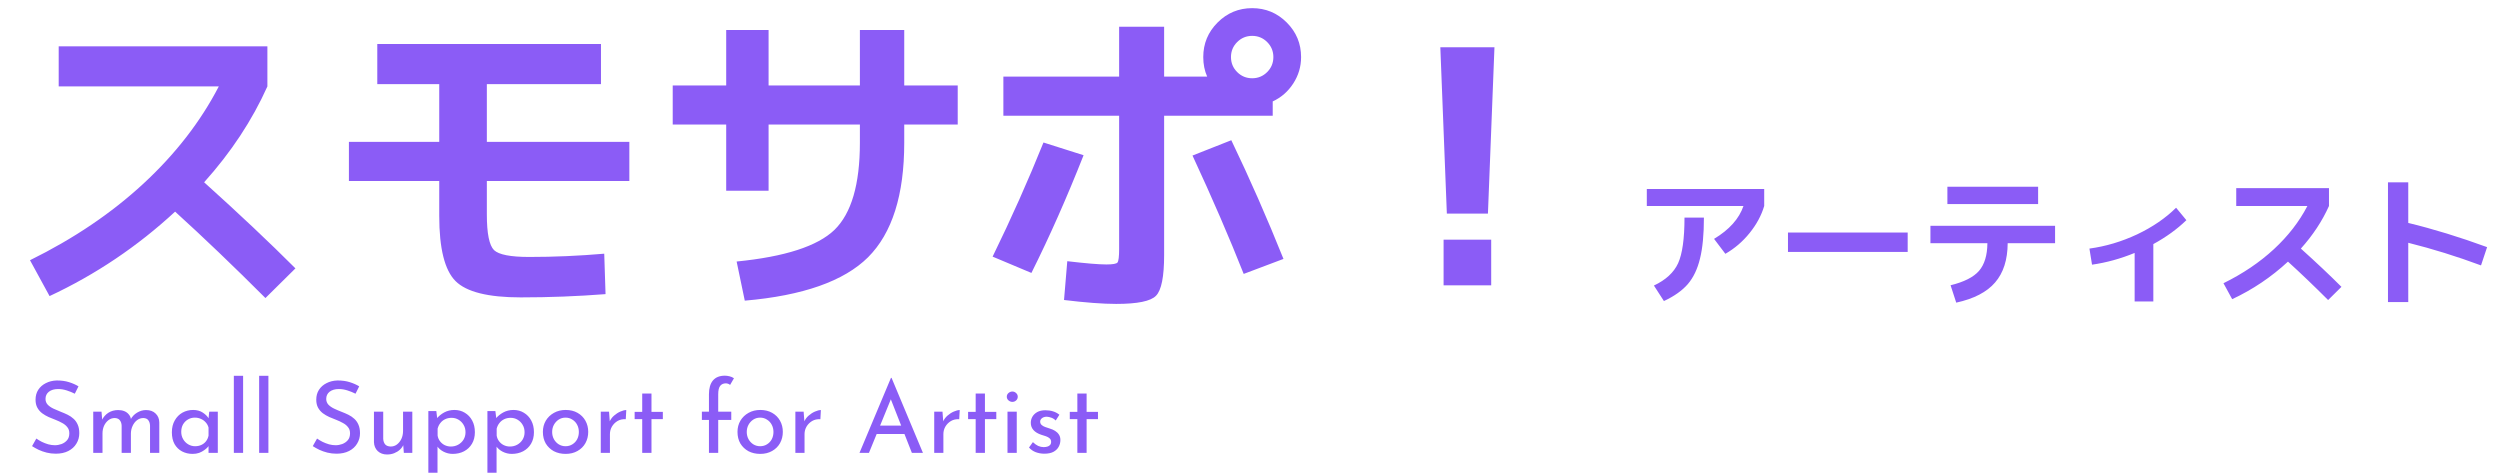
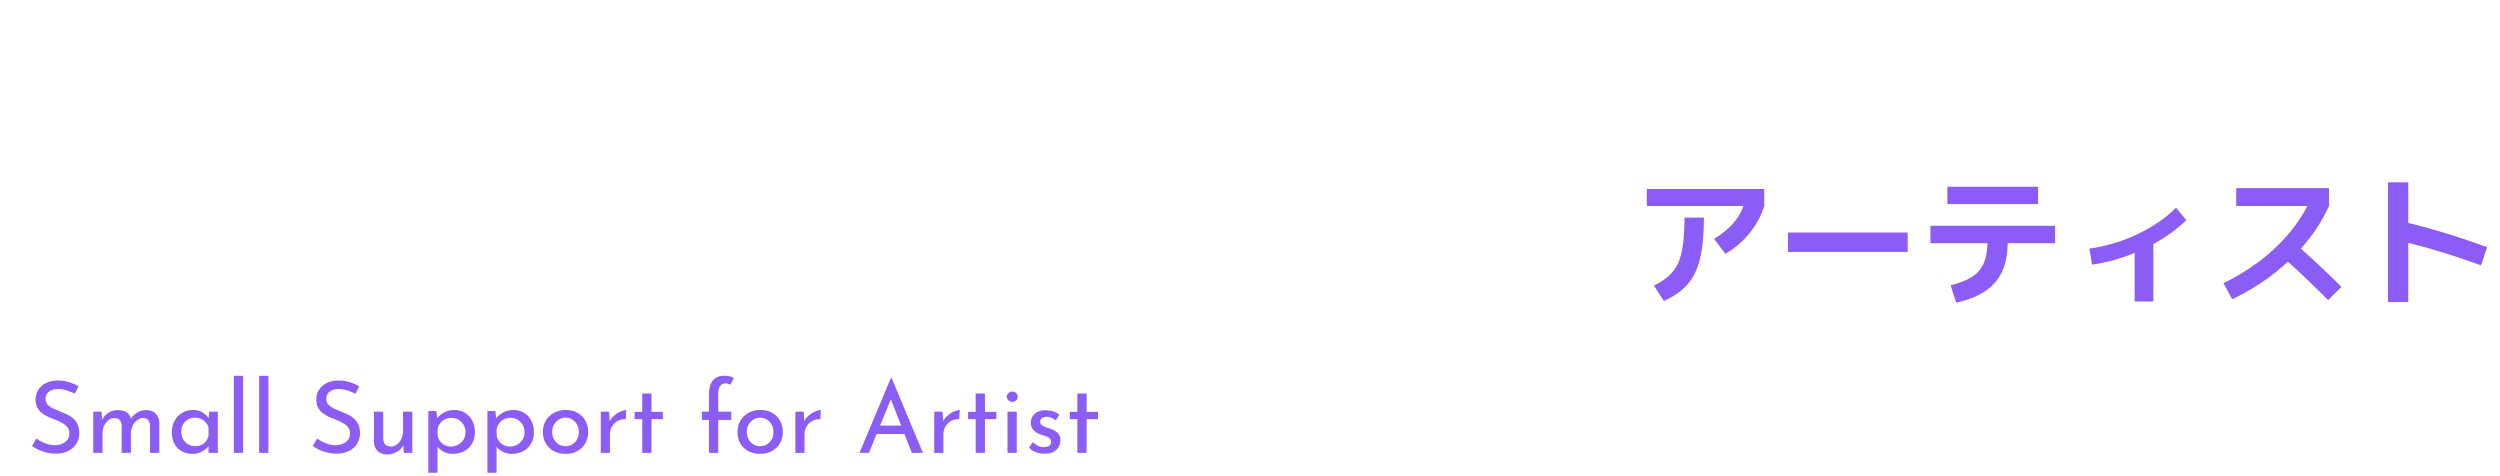
<svg xmlns="http://www.w3.org/2000/svg" width="552" height="105" viewBox="0 0 552 105" fill="none">
-   <path d="M12.96 19.08V10.224H59.04V19.08C55.68 26.568 51.024 33.624 45.072 40.248C52.752 47.16 59.472 53.496 65.232 59.256L58.608 65.808C51.6 58.8 44.952 52.44 38.664 46.728C30.36 54.408 21.12 60.624 10.944 65.376L6.624 57.456C16.272 52.704 24.624 47.064 31.68 40.536C38.736 34.008 44.28 26.856 48.312 19.08H12.96ZM83.304 9.72H132.696V18.576H107.496V31.32H138.96V39.96H107.496V47.376C107.496 51.552 108.024 54.168 109.08 55.224C110.136 56.232 112.728 56.736 116.856 56.736C122.328 56.736 127.848 56.496 133.416 56.016L133.704 64.944C127.512 65.424 121.272 65.664 114.984 65.664C107.784 65.664 102.984 64.464 100.584 62.064C98.184 59.664 96.984 54.864 96.984 47.664V39.96H77.04V31.32H96.984V18.576H83.304V9.72ZM148.536 18.864H160.344V6.624H169.704V18.864H189.864V6.624H199.656V18.864H211.464V27.504H199.656V31.536C199.656 43.056 196.992 51.48 191.664 56.808C186.336 62.088 177.264 65.28 164.448 66.384L162.648 57.744C173.304 56.688 180.504 54.36 184.248 50.76C187.992 47.112 189.864 40.704 189.864 31.536V27.504H169.704V42.12H160.344V27.504H148.536V18.864ZM221.544 16.92H247.104V5.904H257.04V16.92H266.544C265.968 15.624 265.68 14.184 265.68 12.6C265.68 9.624 266.736 7.08 268.848 4.968C270.96 2.856 273.504 1.8 276.48 1.8C279.456 1.8 282 2.856 284.112 4.968C286.224 7.08 287.28 9.624 287.28 12.6C287.28 14.712 286.704 16.656 285.552 18.432C284.4 20.208 282.888 21.528 281.016 22.392V25.56H257.04V56.304C257.04 61.104 256.44 64.104 255.24 65.304C254.088 66.504 251.16 67.104 246.456 67.104C243.528 67.104 239.688 66.816 234.936 66.24L235.656 57.672C239.736 58.152 242.616 58.392 244.296 58.392C245.688 58.392 246.504 58.248 246.744 57.96C246.984 57.624 247.104 56.64 247.104 55.008V25.56H221.544V16.92ZM219.168 56.664C223.296 48.216 227.04 39.816 230.4 31.464L239.256 34.272C235.56 43.632 231.72 52.296 227.736 60.264L219.168 56.664ZM274.608 60.48C271.44 52.464 267.672 43.752 263.304 34.344L271.872 30.96C275.952 39.456 279.792 48.192 283.392 57.168L274.608 60.48ZM279.792 15.912C280.704 15 281.16 13.896 281.16 12.6C281.16 11.304 280.704 10.2 279.792 9.288C278.88 8.376 277.776 7.92 276.48 7.92C275.184 7.92 274.08 8.376 273.168 9.288C272.256 10.2 271.8 11.304 271.8 12.6C271.8 13.896 272.256 15 273.168 15.912C274.08 16.824 275.184 17.28 276.48 17.28C277.776 17.28 278.88 16.824 279.792 15.912ZM318.024 10.44H329.976L328.536 47.16H319.464L318.024 10.44ZM318.744 63V52.92H329.256V63H318.744Z" fill="#8B5CF6" />
  <path d="M16.516 86.932C15.973 86.653 15.379 86.411 14.734 86.206C14.089 86.001 13.458 85.898 12.842 85.898C11.991 85.898 11.309 86.096 10.796 86.492C10.297 86.888 10.048 87.416 10.048 88.076C10.048 88.575 10.209 89 10.532 89.352C10.855 89.689 11.28 89.983 11.808 90.232C12.336 90.481 12.886 90.716 13.458 90.936C13.957 91.127 14.448 91.339 14.932 91.574C15.416 91.809 15.849 92.102 16.23 92.454C16.626 92.806 16.934 93.239 17.154 93.752C17.389 94.265 17.506 94.903 17.506 95.666C17.506 96.502 17.293 97.265 16.868 97.954C16.457 98.643 15.863 99.186 15.086 99.582C14.309 99.978 13.385 100.176 12.314 100.176C11.61 100.176 10.935 100.095 10.29 99.934C9.659 99.773 9.073 99.567 8.53 99.318C7.987 99.054 7.503 98.783 7.078 98.504L8.024 96.832C8.376 97.081 8.779 97.323 9.234 97.558C9.689 97.778 10.165 97.961 10.664 98.108C11.163 98.24 11.647 98.306 12.116 98.306C12.615 98.306 13.106 98.218 13.59 98.042C14.089 97.851 14.499 97.565 14.822 97.184C15.145 96.803 15.306 96.297 15.306 95.666C15.306 95.123 15.159 94.676 14.866 94.324C14.587 93.957 14.213 93.649 13.744 93.4C13.275 93.136 12.776 92.901 12.248 92.696C11.749 92.505 11.243 92.3 10.73 92.08C10.217 91.845 9.74 91.567 9.3 91.244C8.86 90.907 8.508 90.496 8.244 90.012C7.98 89.528 7.848 88.941 7.848 88.252C7.848 87.416 8.046 86.69 8.442 86.074C8.853 85.443 9.41 84.952 10.114 84.6C10.818 84.233 11.625 84.035 12.534 84.006C13.561 84.006 14.463 84.131 15.24 84.38C16.032 84.629 16.729 84.937 17.33 85.304L16.516 86.932ZM22.413 90.892L22.589 92.938L22.501 92.762C22.838 92.073 23.315 91.53 23.931 91.134C24.561 90.738 25.28 90.54 26.087 90.54C26.6 90.54 27.055 90.621 27.451 90.782C27.847 90.943 28.169 91.178 28.419 91.486C28.683 91.779 28.851 92.146 28.925 92.586L28.815 92.652C29.167 91.992 29.651 91.479 30.267 91.112C30.897 90.731 31.557 90.54 32.247 90.54C33.141 90.54 33.845 90.797 34.359 91.31C34.887 91.809 35.158 92.461 35.173 93.268V100H33.127V93.994C33.112 93.525 32.995 93.136 32.775 92.828C32.569 92.505 32.203 92.329 31.675 92.3C31.147 92.3 30.67 92.461 30.245 92.784C29.834 93.107 29.511 93.525 29.277 94.038C29.042 94.537 28.917 95.079 28.903 95.666V100H26.857V93.994C26.842 93.525 26.717 93.136 26.483 92.828C26.263 92.505 25.889 92.329 25.361 92.3C24.818 92.3 24.341 92.461 23.931 92.784C23.52 93.107 23.197 93.525 22.963 94.038C22.743 94.551 22.633 95.101 22.633 95.688V100H20.587V90.892H22.413ZM42.525 100.22C41.674 100.22 40.897 100.037 40.193 99.67C39.504 99.303 38.954 98.768 38.543 98.064C38.147 97.345 37.949 96.473 37.949 95.446C37.949 94.434 38.162 93.561 38.587 92.828C39.012 92.08 39.577 91.508 40.281 91.112C41 90.716 41.784 90.518 42.635 90.518C43.486 90.518 44.204 90.716 44.791 91.112C45.378 91.493 45.825 91.948 46.133 92.476L46.001 92.828L46.199 90.892H48.091V100H46.045V97.624L46.265 98.152C46.206 98.299 46.074 98.489 45.869 98.724C45.678 98.944 45.414 99.171 45.077 99.406C44.754 99.641 44.38 99.839 43.955 100C43.53 100.147 43.053 100.22 42.525 100.22ZM43.075 98.526C43.588 98.526 44.05 98.431 44.461 98.24C44.872 98.049 45.209 97.785 45.473 97.448C45.752 97.096 45.942 96.678 46.045 96.194V94.412C45.928 93.972 45.722 93.591 45.429 93.268C45.136 92.931 44.784 92.674 44.373 92.498C43.962 92.307 43.508 92.212 43.009 92.212C42.466 92.212 41.968 92.344 41.513 92.608C41.058 92.872 40.692 93.239 40.413 93.708C40.149 94.177 40.017 94.727 40.017 95.358C40.017 95.945 40.156 96.48 40.435 96.964C40.714 97.448 41.088 97.829 41.557 98.108C42.026 98.387 42.532 98.526 43.075 98.526ZM51.632 82.972H53.678V100H51.632V82.972ZM57.218 82.972H59.264V100H57.218V82.972ZM78.498 86.932C77.956 86.653 77.362 86.411 76.716 86.206C76.071 86.001 75.44 85.898 74.824 85.898C73.974 85.898 73.292 86.096 72.778 86.492C72.28 86.888 72.03 87.416 72.03 88.076C72.03 88.575 72.192 89 72.514 89.352C72.837 89.689 73.262 89.983 73.79 90.232C74.318 90.481 74.868 90.716 75.44 90.936C75.939 91.127 76.43 91.339 76.914 91.574C77.398 91.809 77.831 92.102 78.212 92.454C78.608 92.806 78.916 93.239 79.136 93.752C79.371 94.265 79.488 94.903 79.488 95.666C79.488 96.502 79.276 97.265 78.85 97.954C78.44 98.643 77.846 99.186 77.068 99.582C76.291 99.978 75.367 100.176 74.296 100.176C73.592 100.176 72.918 100.095 72.272 99.934C71.642 99.773 71.055 99.567 70.512 99.318C69.97 99.054 69.486 98.783 69.06 98.504L70.006 96.832C70.358 97.081 70.762 97.323 71.216 97.558C71.671 97.778 72.148 97.961 72.646 98.108C73.145 98.24 73.629 98.306 74.098 98.306C74.597 98.306 75.088 98.218 75.572 98.042C76.071 97.851 76.482 97.565 76.804 97.184C77.127 96.803 77.288 96.297 77.288 95.666C77.288 95.123 77.142 94.676 76.848 94.324C76.57 93.957 76.196 93.649 75.726 93.4C75.257 93.136 74.758 92.901 74.23 92.696C73.732 92.505 73.226 92.3 72.712 92.08C72.199 91.845 71.722 91.567 71.282 91.244C70.842 90.907 70.49 90.496 70.226 90.012C69.962 89.528 69.83 88.941 69.83 88.252C69.83 87.416 70.028 86.69 70.424 86.074C70.835 85.443 71.392 84.952 72.096 84.6C72.8 84.233 73.607 84.035 74.516 84.006C75.543 84.006 76.445 84.131 77.222 84.38C78.014 84.629 78.711 84.937 79.312 85.304L78.498 86.932ZM85.451 100.352C84.63 100.352 83.948 100.103 83.405 99.604C82.877 99.091 82.598 98.431 82.569 97.624V90.892H84.615V96.898C84.644 97.397 84.784 97.8 85.033 98.108C85.297 98.416 85.708 98.577 86.265 98.592C86.778 98.592 87.233 98.445 87.629 98.152C88.04 97.844 88.37 97.433 88.619 96.92C88.868 96.392 88.993 95.798 88.993 95.138V90.892H91.039V100H89.169L88.993 97.756L89.103 98.152C88.927 98.577 88.656 98.959 88.289 99.296C87.937 99.619 87.519 99.875 87.035 100.066C86.551 100.257 86.023 100.352 85.451 100.352ZM99.947 100.22C99.257 100.22 98.59 100.059 97.945 99.736C97.314 99.413 96.823 98.981 96.471 98.438L96.603 97.8V104.378H94.579V90.76H96.339L96.625 93.092L96.405 92.454C96.845 91.897 97.402 91.435 98.077 91.068C98.751 90.701 99.507 90.518 100.343 90.518C101.194 90.518 101.956 90.723 102.631 91.134C103.32 91.545 103.863 92.117 104.259 92.85C104.655 93.583 104.853 94.441 104.853 95.424C104.853 96.407 104.64 97.257 104.215 97.976C103.79 98.695 103.203 99.252 102.455 99.648C101.722 100.029 100.886 100.22 99.947 100.22ZM99.551 98.592C100.138 98.592 100.673 98.46 101.157 98.196C101.656 97.917 102.052 97.543 102.345 97.074C102.638 96.59 102.785 96.047 102.785 95.446C102.785 94.83 102.646 94.287 102.367 93.818C102.088 93.334 101.714 92.953 101.245 92.674C100.79 92.395 100.277 92.256 99.705 92.256C99.177 92.256 98.7 92.359 98.275 92.564C97.85 92.769 97.498 93.055 97.219 93.422C96.94 93.774 96.742 94.185 96.625 94.654V96.172C96.698 96.641 96.874 97.059 97.153 97.426C97.431 97.793 97.776 98.079 98.187 98.284C98.612 98.489 99.067 98.592 99.551 98.592ZM112.988 100.22C112.299 100.22 111.631 100.059 110.986 99.736C110.355 99.413 109.864 98.981 109.512 98.438L109.644 97.8V104.378H107.62V90.76H109.38L109.666 93.092L109.446 92.454C109.886 91.897 110.443 91.435 111.118 91.068C111.793 90.701 112.548 90.518 113.384 90.518C114.235 90.518 114.997 90.723 115.672 91.134C116.361 91.545 116.904 92.117 117.3 92.85C117.696 93.583 117.894 94.441 117.894 95.424C117.894 96.407 117.681 97.257 117.256 97.976C116.831 98.695 116.244 99.252 115.496 99.648C114.763 100.029 113.927 100.22 112.988 100.22ZM112.592 98.592C113.179 98.592 113.714 98.46 114.198 98.196C114.697 97.917 115.093 97.543 115.386 97.074C115.679 96.59 115.826 96.047 115.826 95.446C115.826 94.83 115.687 94.287 115.408 93.818C115.129 93.334 114.755 92.953 114.286 92.674C113.831 92.395 113.318 92.256 112.746 92.256C112.218 92.256 111.741 92.359 111.316 92.564C110.891 92.769 110.539 93.055 110.26 93.422C109.981 93.774 109.783 94.185 109.666 94.654V96.172C109.739 96.641 109.915 97.059 110.194 97.426C110.473 97.793 110.817 98.079 111.228 98.284C111.653 98.489 112.108 98.592 112.592 98.592ZM119.869 95.358C119.869 94.449 120.082 93.627 120.507 92.894C120.947 92.161 121.548 91.581 122.311 91.156C123.074 90.731 123.939 90.518 124.907 90.518C125.904 90.518 126.777 90.731 127.525 91.156C128.273 91.581 128.852 92.161 129.263 92.894C129.674 93.627 129.879 94.449 129.879 95.358C129.879 96.267 129.674 97.096 129.263 97.844C128.852 98.577 128.266 99.157 127.503 99.582C126.755 100.007 125.882 100.22 124.885 100.22C123.917 100.22 123.052 100.022 122.289 99.626C121.541 99.215 120.947 98.651 120.507 97.932C120.082 97.199 119.869 96.341 119.869 95.358ZM121.915 95.38C121.915 95.967 122.047 96.502 122.311 96.986C122.575 97.455 122.927 97.829 123.367 98.108C123.822 98.387 124.32 98.526 124.863 98.526C125.435 98.526 125.941 98.387 126.381 98.108C126.836 97.829 127.188 97.455 127.437 96.986C127.686 96.502 127.811 95.967 127.811 95.38C127.811 94.793 127.686 94.265 127.437 93.796C127.188 93.312 126.836 92.931 126.381 92.652C125.941 92.359 125.435 92.212 124.863 92.212C124.306 92.212 123.8 92.359 123.345 92.652C122.905 92.945 122.553 93.334 122.289 93.818C122.04 94.287 121.915 94.808 121.915 95.38ZM134.475 90.892L134.673 93.532L134.563 93.18C134.798 92.623 135.135 92.153 135.575 91.772C136.03 91.376 136.499 91.075 136.983 90.87C137.482 90.65 137.915 90.54 138.281 90.54L138.171 92.564C137.482 92.52 136.873 92.652 136.345 92.96C135.832 93.268 135.421 93.679 135.113 94.192C134.82 94.705 134.673 95.255 134.673 95.842V100H132.649V90.892H134.475ZM141.801 86.888H143.847V90.936H146.355V92.542H143.847V100H141.801V92.542H140.129V90.936H141.801V86.888ZM156.536 100V92.718H154.974V90.892H156.536V87.042C156.536 85.722 156.829 84.71 157.416 84.006C158.017 83.302 158.897 82.95 160.056 82.95C160.364 82.95 160.701 82.994 161.068 83.082C161.449 83.17 161.779 83.317 162.058 83.522L161.2 84.996C161.068 84.864 160.921 84.776 160.76 84.732C160.599 84.673 160.437 84.644 160.276 84.644C159.733 84.644 159.315 84.827 159.022 85.194C158.729 85.561 158.582 86.184 158.582 87.064V90.892H161.464V92.718H158.582V100H156.536ZM162.838 95.358C162.838 94.449 163.05 93.627 163.476 92.894C163.916 92.161 164.517 91.581 165.28 91.156C166.042 90.731 166.908 90.518 167.876 90.518C168.873 90.518 169.746 90.731 170.494 91.156C171.242 91.581 171.821 92.161 172.232 92.894C172.642 93.627 172.848 94.449 172.848 95.358C172.848 96.267 172.642 97.096 172.232 97.844C171.821 98.577 171.234 99.157 170.472 99.582C169.724 100.007 168.851 100.22 167.854 100.22C166.886 100.22 166.02 100.022 165.258 99.626C164.51 99.215 163.916 98.651 163.476 97.932C163.05 97.199 162.838 96.341 162.838 95.358ZM164.884 95.38C164.884 95.967 165.016 96.502 165.28 96.986C165.544 97.455 165.896 97.829 166.336 98.108C166.79 98.387 167.289 98.526 167.832 98.526C168.404 98.526 168.91 98.387 169.35 98.108C169.804 97.829 170.156 97.455 170.406 96.986C170.655 96.502 170.78 95.967 170.78 95.38C170.78 94.793 170.655 94.265 170.406 93.796C170.156 93.312 169.804 92.931 169.35 92.652C168.91 92.359 168.404 92.212 167.832 92.212C167.274 92.212 166.768 92.359 166.314 92.652C165.874 92.945 165.522 93.334 165.258 93.818C165.008 94.287 164.884 94.808 164.884 95.38ZM177.444 90.892L177.642 93.532L177.532 93.18C177.767 92.623 178.104 92.153 178.544 91.772C178.999 91.376 179.468 91.075 179.952 90.87C180.451 90.65 180.883 90.54 181.25 90.54L181.14 92.564C180.451 92.52 179.842 92.652 179.314 92.96C178.801 93.268 178.39 93.679 178.082 94.192C177.789 94.705 177.642 95.255 177.642 95.842V100H175.618V90.892H177.444ZM189.772 100L196.724 83.434H196.856L203.786 100H201.344L196.152 86.778L197.67 85.788L191.862 100H189.772ZM193.842 93.972H199.76L200.464 95.82H193.226L193.842 93.972ZM208.102 90.892L208.3 93.532L208.19 93.18C208.425 92.623 208.762 92.153 209.202 91.772C209.657 91.376 210.126 91.075 210.61 90.87C211.109 90.65 211.541 90.54 211.908 90.54L211.798 92.564C211.109 92.52 210.5 92.652 209.972 92.96C209.459 93.268 209.048 93.679 208.74 94.192C208.447 94.705 208.3 95.255 208.3 95.842V100H206.276V90.892H208.102ZM215.428 86.888H217.474V90.936H219.982V92.542H217.474V100H215.428V92.542H213.756V90.936H215.428V86.888ZM222.454 90.892H224.5V100H222.454V90.892ZM222.3 87.592C222.3 87.269 222.425 86.998 222.674 86.778C222.938 86.558 223.224 86.448 223.532 86.448C223.84 86.448 224.111 86.558 224.346 86.778C224.595 86.998 224.72 87.269 224.72 87.592C224.72 87.929 224.595 88.208 224.346 88.428C224.111 88.633 223.84 88.736 223.532 88.736C223.224 88.736 222.938 88.626 222.674 88.406C222.425 88.186 222.3 87.915 222.3 87.592ZM230.592 100.176C229.946 100.176 229.316 100.066 228.7 99.846C228.098 99.611 227.6 99.267 227.204 98.812L228.062 97.624C228.443 97.991 228.832 98.269 229.228 98.46C229.638 98.636 230.042 98.724 230.438 98.724C230.731 98.724 231.002 98.687 231.252 98.614C231.501 98.541 231.699 98.423 231.846 98.262C232.007 98.086 232.088 97.851 232.088 97.558C232.088 97.235 231.978 96.979 231.758 96.788C231.552 96.597 231.281 96.443 230.944 96.326C230.621 96.209 230.276 96.099 229.91 95.996C229.162 95.747 228.59 95.402 228.194 94.962C227.798 94.522 227.6 93.987 227.6 93.356C227.6 92.872 227.717 92.425 227.952 92.014C228.201 91.589 228.56 91.244 229.03 90.98C229.514 90.716 230.108 90.584 230.812 90.584C231.442 90.584 232.007 90.665 232.506 90.826C233.004 90.973 233.474 91.222 233.914 91.574L233.1 92.85C232.836 92.571 232.52 92.366 232.154 92.234C231.787 92.102 231.457 92.029 231.164 92.014C230.914 91.999 230.672 92.036 230.438 92.124C230.218 92.212 230.034 92.337 229.888 92.498C229.741 92.659 229.668 92.85 229.668 93.07C229.668 93.378 229.77 93.627 229.976 93.818C230.181 94.009 230.445 94.163 230.768 94.28C231.105 94.383 231.435 94.493 231.758 94.61C232.212 94.742 232.616 94.918 232.968 95.138C233.32 95.358 233.598 95.629 233.804 95.952C234.024 96.275 234.134 96.678 234.134 97.162C234.134 97.705 234.002 98.211 233.738 98.68C233.488 99.135 233.1 99.501 232.572 99.78C232.058 100.044 231.398 100.176 230.592 100.176ZM237.879 86.888H239.925V90.936H242.433V92.542H239.925V100H237.879V92.542H236.207V90.936H237.879V86.888Z" fill="#8B5CF6" />
  <path d="M363.616 45.48V41.736H389.536V45.48C388.917 47.571 387.84 49.565 386.304 51.464C384.789 53.341 383.008 54.867 380.96 56.04L378.464 52.744C381.835 50.717 384 48.296 384.96 45.48H363.616ZM371.936 48.04H376.224C376.224 51.773 375.936 54.792 375.36 57.096C374.805 59.4 373.909 61.277 372.672 62.728C371.435 64.157 369.675 65.405 367.392 66.472L365.184 63.048C367.808 61.811 369.589 60.168 370.528 58.12C371.467 56.051 371.936 52.691 371.936 48.04ZM394.784 55.624V51.336H421.216V55.624H394.784ZM429.984 45.064V41.224H450.016V45.064H429.984ZM426.24 49.864H453.76V53.704H443.296C443.275 57.373 442.347 60.264 440.512 62.376C438.699 64.488 435.84 65.971 431.936 66.824L430.688 62.984C433.653 62.259 435.744 61.203 436.96 59.816C438.176 58.408 438.795 56.371 438.816 53.704H426.24V49.864ZM461.344 54.888C464.949 54.397 468.459 53.352 471.872 51.752C475.285 50.131 478.155 48.168 480.48 45.864L482.752 48.616C480.704 50.6 478.272 52.36 475.456 53.896V66.568H471.328V55.848C468.213 57.128 465.077 57.992 461.92 58.44L461.344 54.888ZM493.76 45.48V41.544H514.24V45.48C512.747 48.808 510.677 51.944 508.032 54.888C511.445 57.96 514.432 60.776 516.992 63.336L514.048 66.248C510.933 63.133 507.979 60.307 505.184 57.768C501.493 61.181 497.387 63.944 492.864 66.056L490.944 62.536C495.232 60.424 498.944 57.917 502.08 55.016C505.216 52.115 507.68 48.936 509.472 45.48H493.76ZM527.264 40.264H531.744V49.224C537.291 50.568 543.093 52.349 549.152 54.568L547.808 58.6C542.475 56.616 537.12 54.952 531.744 53.608V66.696H527.264V40.264Z" fill="#8B5CF6" />
</svg>